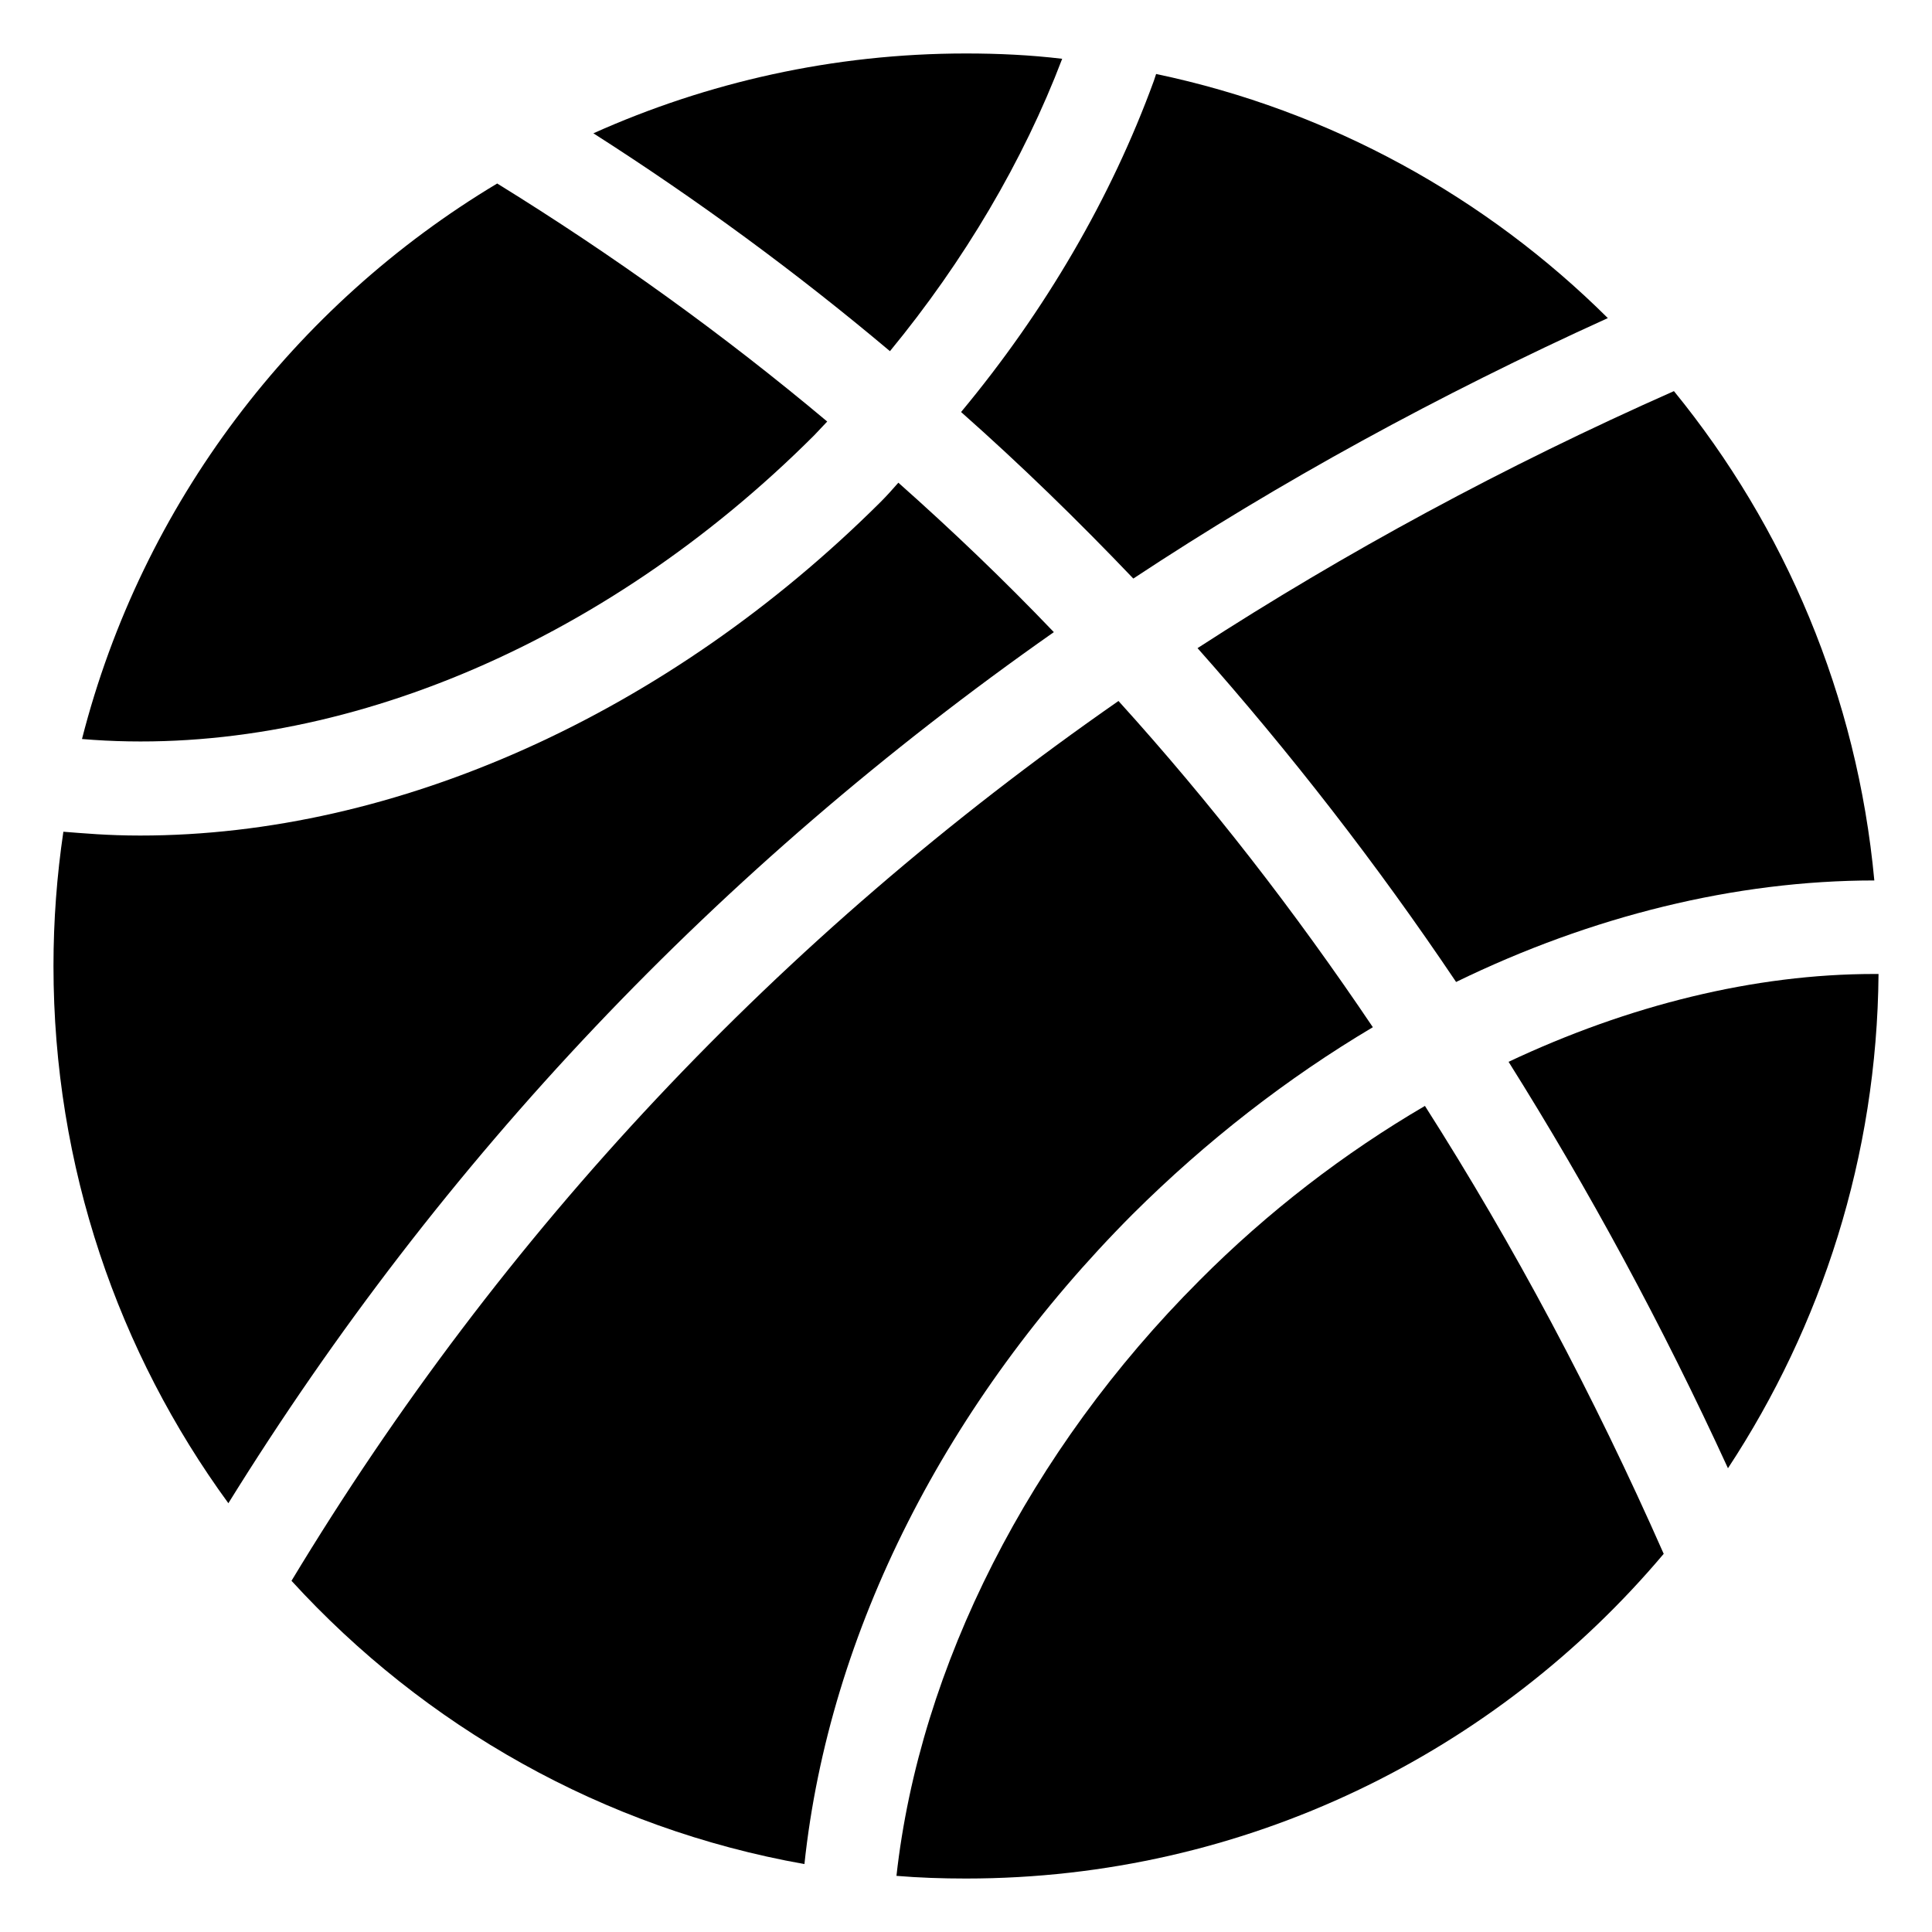
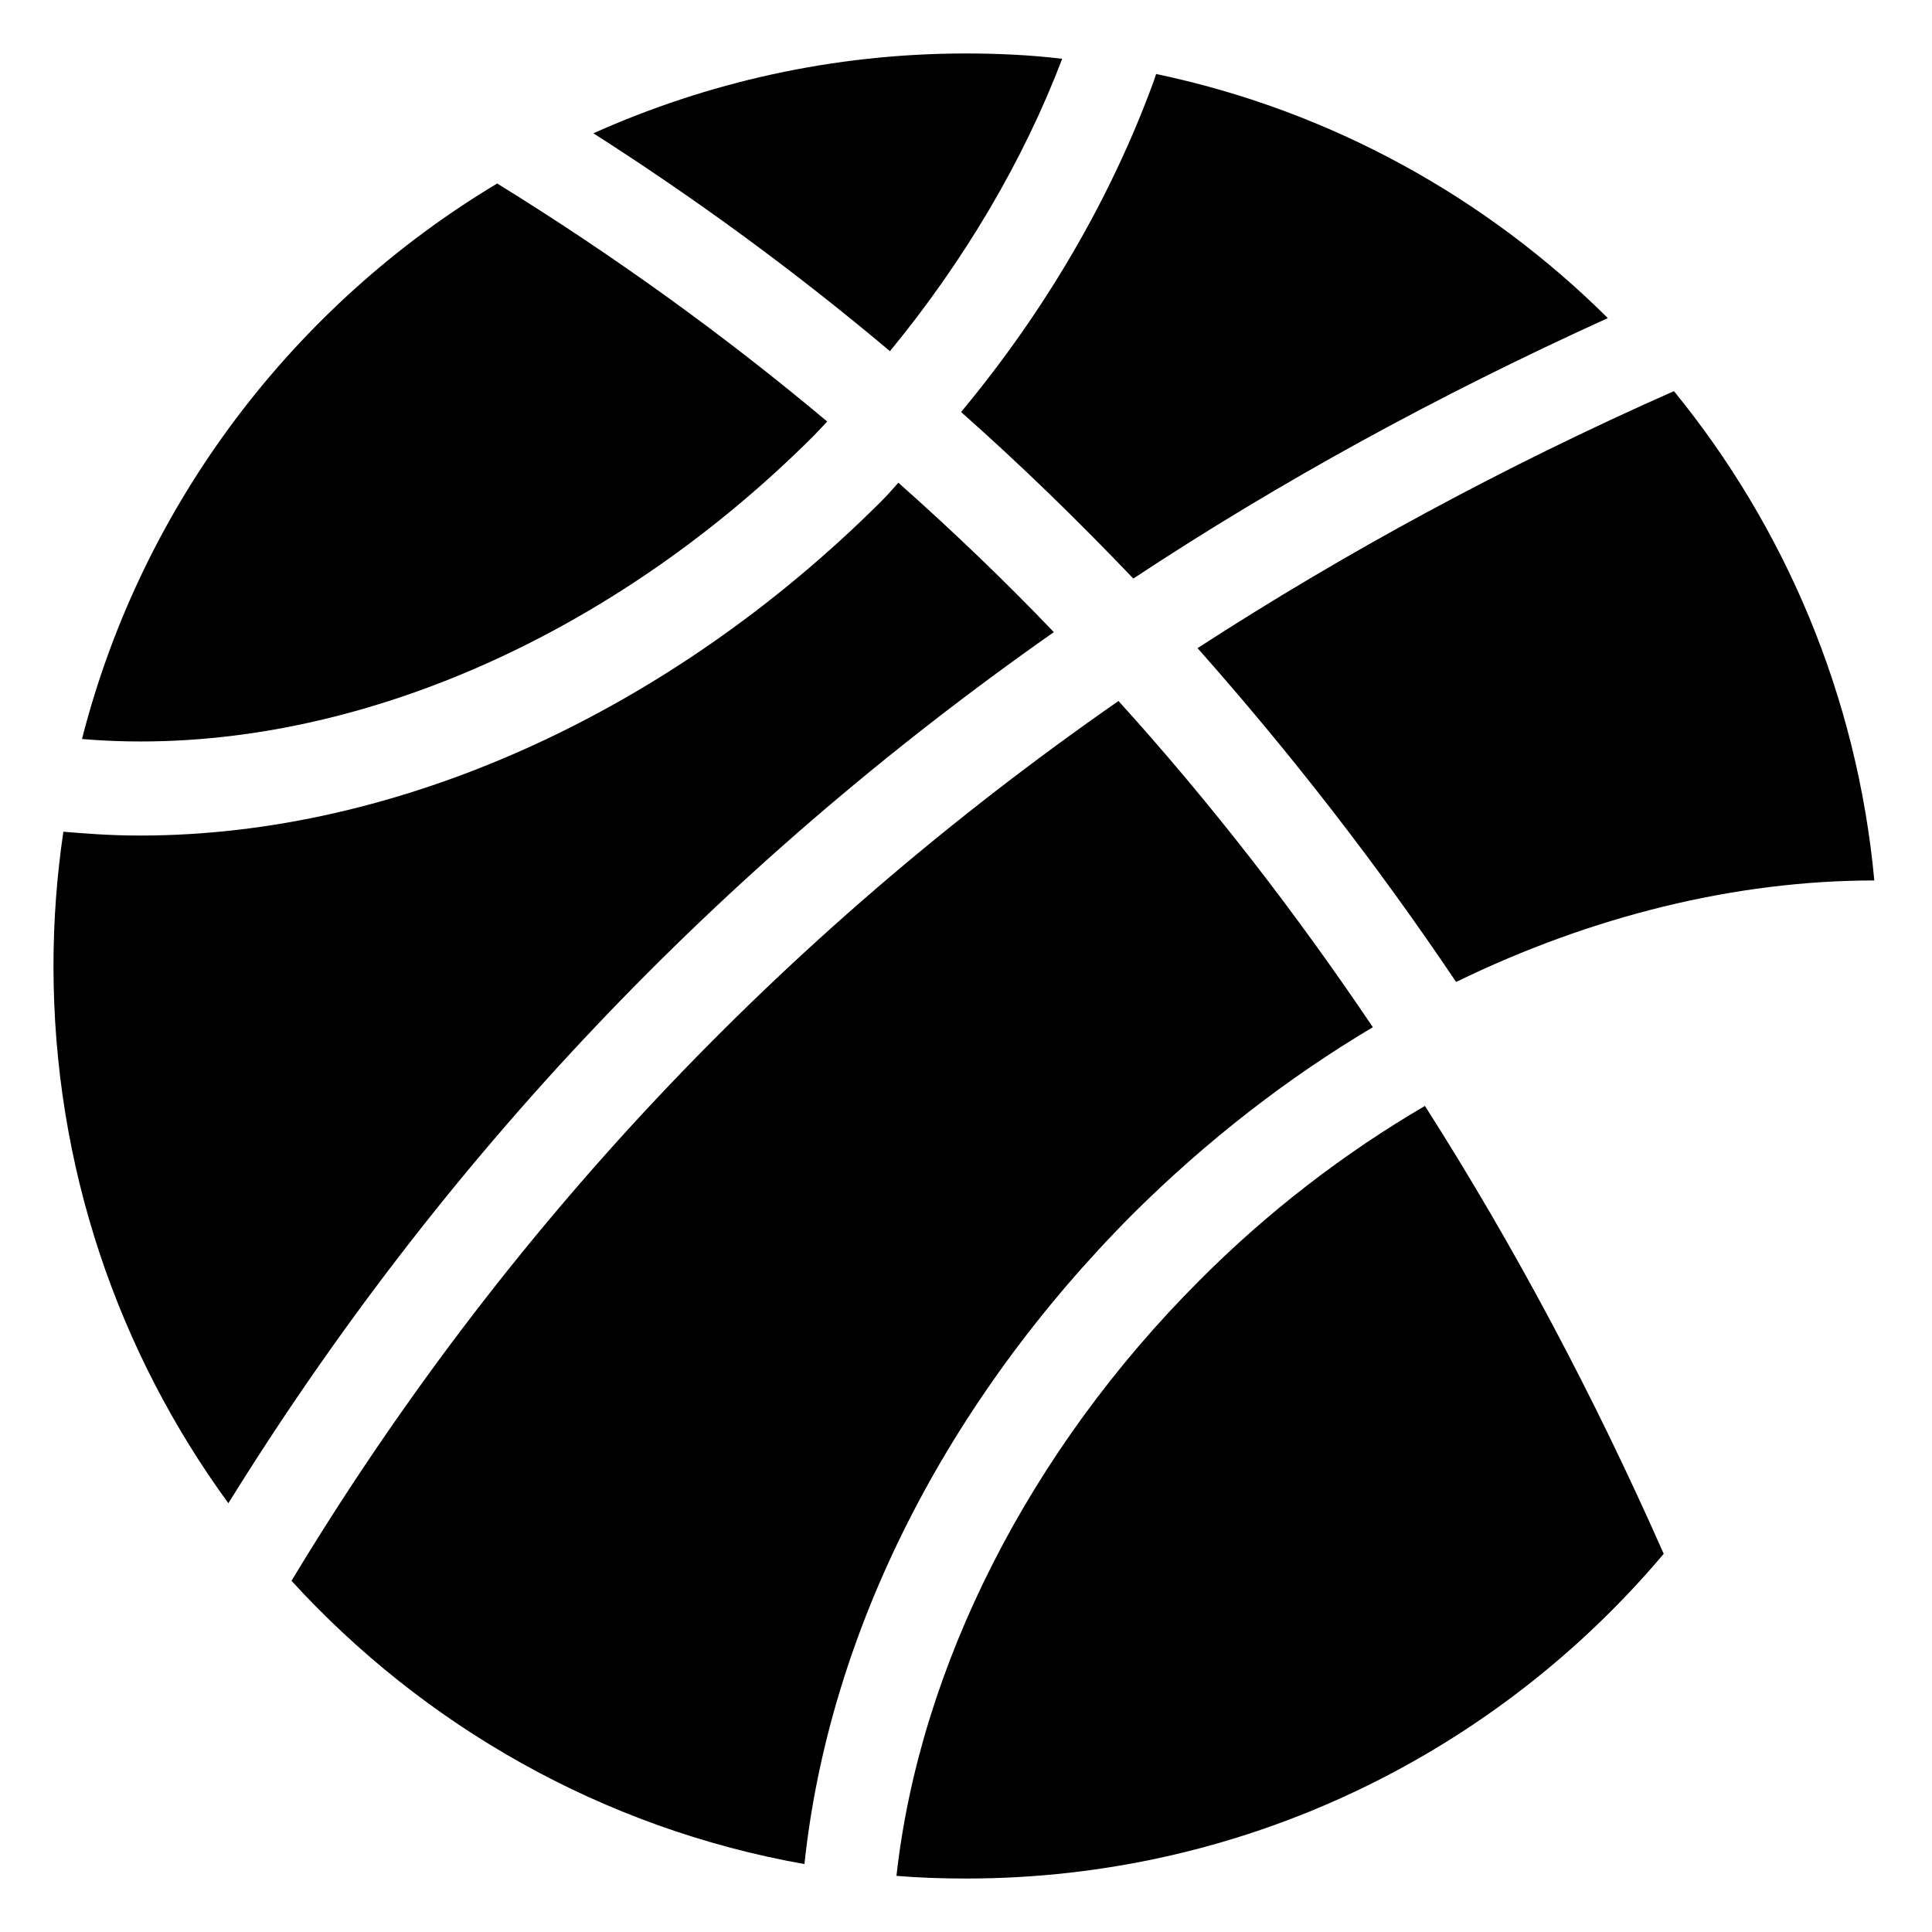
<svg xmlns="http://www.w3.org/2000/svg" fill="#000000" width="800px" height="800px" version="1.1" viewBox="144 144 512 512">
  <g>
    <path d="m570.09 228.3c-44.84 20.355-86.855 43.328-125.75 69.023-14.711-15.418-29.824-30.129-45.645-44.133 22.371-26.902 39.801-56.828 51.086-87.762l0.602-1.82c46.148 9.676 87.461 32.648 119.71 64.691z" />
    <path d="m425.49 159.58c-10.277 27.004-25.996 53.605-45.645 77.484-24.789-20.859-50.984-40.102-78.594-57.738 30.125-13.5 63.578-21.156 98.746-21.156 8.562 0 17.129 0.402 25.492 1.41z" />
    <path d="m165.73 339.84c15.922-62.371 56.227-114.97 110.03-147.21 30.832 19.043 59.953 40.004 87.461 63.078-1.109 1.211-2.215 2.316-3.426 3.629-56.023 56.023-128.47 86.051-194.07 80.508z" />
    <path d="m423.27 311.53c-89.074 62.473-162.23 139.66-218.75 230.84-29.121-39.902-46.348-89.074-46.348-142.38 0-12.09 0.906-23.98 2.621-35.57 5.34 0.402 11.586 1.008 20.355 1.008 67.914 0 139.86-32.242 196.29-88.469 1.613-1.613 3.223-3.426 4.637-5.039 14.301 12.695 28.004 25.797 41.203 39.602z" />
    <path d="m640.72 377.33c-36.879 0-75.066 9.473-110.84 26.902-21.059-31.336-44.031-60.859-68.52-88.469 39.195-25.391 81.215-48.164 126.25-68.113 29.426 36.07 48.57 80.809 53.105 129.68z" />
-     <path d="m641.83 402.11c-0.402 48.367-15.113 93.305-39.902 130.99-17.434-37.988-36.879-73.859-58.141-107.71 31.84-15.012 65.191-23.277 96.934-23.277z" />
    <path d="m221.25 562.93c55.82-92.5 129.07-170.49 219.16-233.16 24.285 26.801 46.652 55.621 67.41 86.453-22.57 13.402-44.031 30.027-63.68 49.574-49.375 49.574-80.406 110.64-86.957 172.2-53.406-9.469-100.76-36.574-135.93-75.066z" />
    <path d="m461.77 483.43c18.238-18.34 38.492-33.855 59.852-46.352 23.578 36.98 44.637 76.477 63.277 118.7-44.332 52.598-110.73 86.051-184.89 86.051-6.246 0-12.395-0.203-18.438-0.707 6.144-55.418 35.262-112.75 80.203-157.69z" />
  </g>
</svg>